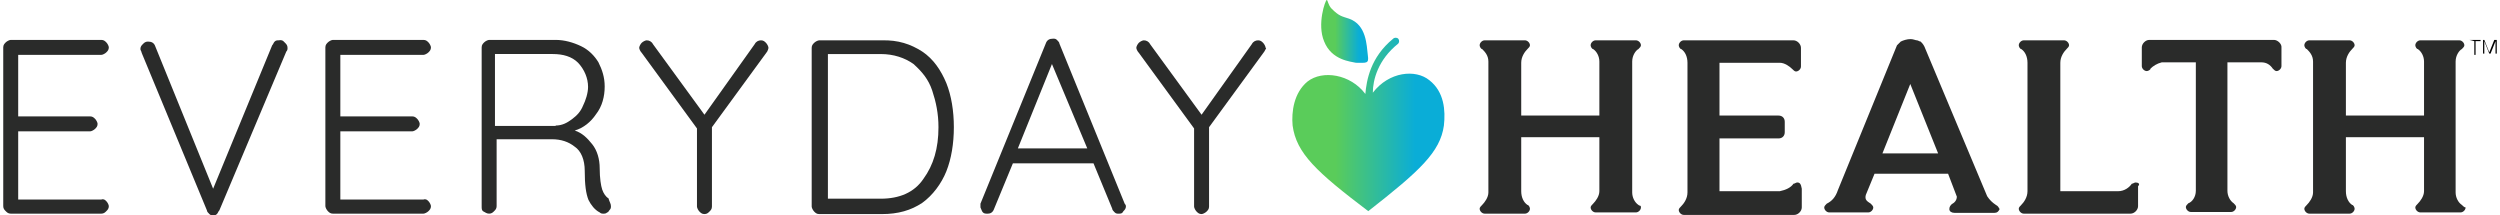
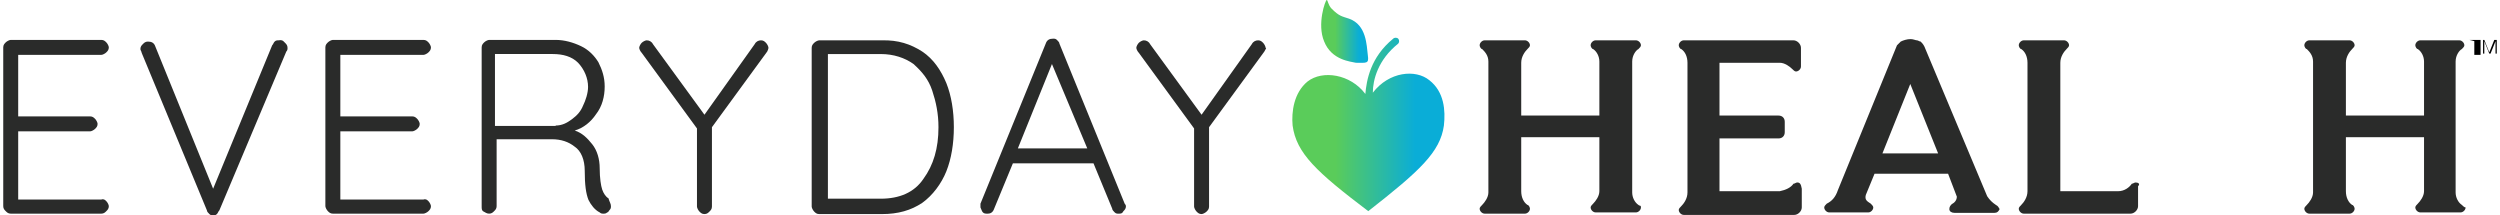
<svg xmlns="http://www.w3.org/2000/svg" width="209" height="18" viewBox="0 0 209 18" fill="none">
  <path d="M114.351 4.622C114.247 3.788 114.247 2.085 112.788 1.564C112.162 1.355 111.954 1.355 111.328 0.73C111.015 0.417 111.015 0 110.911 0C110.807 0 110.077 2.015 110.703 3.475C111.328 5.039 112.927 5.143 113.344 5.247C114.247 5.247 114.456 5.351 114.351 4.622Z" fill="url(#paint0_linear_394_1200)" />
  <path d="M119.494 6.707C118.348 5.769 116.124 5.978 114.768 7.75C114.768 6.707 115.185 5.005 116.888 3.649C116.992 3.545 116.992 3.337 116.888 3.232C116.784 3.128 116.575 3.128 116.471 3.232C114.56 4.796 114.247 6.707 114.143 7.854C112.892 6.186 110.564 5.839 109.313 6.812C108.166 7.75 107.958 9.348 108.062 10.495C108.375 12.823 110.077 14.387 114.386 17.653C118.695 14.283 120.398 12.719 120.71 10.495C120.849 9.244 120.745 7.68 119.494 6.707Z" fill="url(#paint1_linear_394_1200)" />
  <path d="M8.888 16.819C8.993 16.923 9.097 17.131 9.097 17.236C9.097 17.444 8.993 17.548 8.888 17.652C8.784 17.757 8.68 17.861 8.471 17.861H0.896C0.687 17.861 0.583 17.757 0.479 17.652C0.375 17.548 0.271 17.444 0.271 17.236V3.961C0.271 3.753 0.375 3.649 0.479 3.544C0.583 3.44 0.792 3.336 0.896 3.336H8.471C8.68 3.336 8.784 3.44 8.888 3.544C8.993 3.649 9.097 3.857 9.097 3.961C9.097 4.17 8.993 4.274 8.888 4.378C8.784 4.483 8.576 4.587 8.471 4.587H1.521V9.73H7.533C7.742 9.73 7.846 9.834 7.95 9.938C8.054 10.043 8.159 10.251 8.159 10.355C8.159 10.564 8.054 10.668 7.95 10.772C7.846 10.877 7.637 10.981 7.533 10.981H1.521V16.68H8.471C8.68 16.61 8.784 16.714 8.888 16.819Z" fill="#2A2B2A" />
  <path d="M23.83 3.58C23.934 3.685 24.038 3.789 24.038 3.997C24.038 4.102 24.038 4.206 23.934 4.31L18.34 17.584C18.235 17.689 18.235 17.793 18.131 17.897C18.027 18.001 17.923 18.001 17.818 18.001C17.714 18.001 17.61 18.001 17.506 17.897C17.401 17.793 17.297 17.689 17.297 17.584L11.842 4.414C11.842 4.31 11.737 4.206 11.737 4.102C11.737 3.893 11.842 3.789 11.946 3.685C12.05 3.58 12.154 3.476 12.363 3.476C12.675 3.476 12.884 3.58 12.988 3.893L17.818 15.777L22.753 3.789C22.857 3.685 22.857 3.58 22.961 3.476C23.066 3.372 23.17 3.372 23.274 3.372C23.517 3.337 23.622 3.337 23.83 3.58Z" fill="#2A2B2A" />
  <path d="M35.819 16.819C35.923 16.923 36.027 17.131 36.027 17.236C36.027 17.444 35.923 17.548 35.819 17.652C35.715 17.757 35.506 17.861 35.402 17.861H27.827C27.618 17.861 27.514 17.757 27.41 17.652C27.305 17.548 27.201 17.34 27.201 17.236V3.961C27.201 3.753 27.305 3.649 27.41 3.544C27.514 3.44 27.722 3.336 27.827 3.336H35.402C35.61 3.336 35.715 3.44 35.819 3.544C35.923 3.649 36.027 3.857 36.027 3.961C36.027 4.17 35.923 4.274 35.819 4.378C35.715 4.483 35.506 4.587 35.402 4.587H28.452V9.73H34.464C34.672 9.73 34.776 9.834 34.881 9.938C34.985 10.043 35.089 10.251 35.089 10.355C35.089 10.564 34.985 10.668 34.881 10.772C34.776 10.877 34.568 10.981 34.464 10.981H28.452V16.68H35.402C35.61 16.61 35.715 16.714 35.819 16.819Z" fill="#2A2B2A" />
  <path d="M51.074 17.236C51.074 17.34 51.074 17.444 50.969 17.548C50.865 17.653 50.865 17.757 50.761 17.757C50.657 17.861 50.552 17.861 50.448 17.861C50.344 17.861 50.24 17.861 50.135 17.757C49.718 17.548 49.406 17.131 49.197 16.714C48.989 16.193 48.884 15.463 48.884 14.282C48.884 13.344 48.572 12.614 48.05 12.266C47.529 11.85 46.904 11.641 46.139 11.641H41.518V17.236C41.518 17.444 41.413 17.548 41.309 17.652C41.205 17.757 41.101 17.861 40.892 17.861C40.684 17.861 40.579 17.757 40.371 17.652C40.267 17.548 40.267 17.444 40.267 17.236V3.961C40.267 3.753 40.371 3.649 40.475 3.544C40.579 3.44 40.788 3.336 40.892 3.336H46.452C47.182 3.336 47.911 3.544 48.572 3.857C49.232 4.17 49.718 4.691 50.031 5.212C50.344 5.838 50.552 6.463 50.552 7.228C50.552 8.062 50.344 8.896 49.823 9.556C49.406 10.181 48.78 10.703 48.05 10.911C48.676 11.12 49.093 11.537 49.51 12.058C49.927 12.579 50.135 13.309 50.135 14.073C50.135 14.907 50.24 15.533 50.344 15.846C50.448 16.158 50.657 16.471 50.865 16.575C50.969 16.923 51.074 17.027 51.074 17.236ZM46.452 10.494C46.973 10.494 47.39 10.286 47.807 9.973C48.224 9.66 48.537 9.348 48.745 8.826C48.954 8.409 49.162 7.784 49.162 7.263C49.162 6.533 48.85 5.803 48.328 5.247C47.807 4.726 47.077 4.517 46.209 4.517H41.379V10.529H46.452V10.494Z" fill="#2A2B2A" />
  <path d="M64.139 4.309L59.518 10.634V17.271C59.518 17.479 59.413 17.584 59.309 17.688C59.205 17.792 59.101 17.896 58.892 17.896C58.684 17.896 58.579 17.792 58.475 17.688C58.371 17.584 58.267 17.375 58.267 17.271V10.738L53.645 4.414C53.541 4.309 53.437 4.101 53.437 3.997C53.437 3.892 53.541 3.684 53.645 3.58C53.749 3.475 53.958 3.371 54.062 3.371C54.27 3.371 54.479 3.475 54.583 3.684L58.892 9.591L63.097 3.684C63.201 3.475 63.41 3.371 63.618 3.371C63.827 3.371 63.931 3.475 64.035 3.58C64.139 3.684 64.243 3.892 64.243 3.997C64.243 3.997 64.243 4.101 64.139 4.309Z" fill="#2A2B2A" />
  <path d="M77.101 4.31C78.039 4.935 78.664 5.873 79.116 6.951C79.533 7.993 79.742 9.279 79.742 10.634C79.742 11.989 79.533 13.275 79.116 14.318C78.699 15.36 77.969 16.333 77.101 16.958C76.162 17.584 75.085 17.897 73.73 17.897H68.483C68.274 17.897 68.17 17.792 68.066 17.688C67.962 17.584 67.857 17.375 67.857 17.271V3.997C67.857 3.789 67.962 3.684 68.066 3.58C68.17 3.476 68.379 3.372 68.483 3.372H73.73C75.085 3.337 76.128 3.684 77.101 4.31ZM77.205 14.943C78.039 13.796 78.456 12.406 78.456 10.634C78.456 9.487 78.247 8.514 77.935 7.576C77.622 6.638 77.101 6.012 76.371 5.352C75.641 4.831 74.703 4.518 73.626 4.518H69.213V16.611H73.626C75.189 16.611 76.44 16.09 77.205 14.943Z" fill="#2A2B2A" />
  <path d="M94.128 17.236C94.128 17.445 94.024 17.549 93.919 17.653C93.815 17.862 93.711 17.862 93.502 17.862C93.398 17.862 93.294 17.862 93.19 17.758C93.085 17.653 92.981 17.549 92.981 17.445L91.418 13.657H84.676L83.112 17.445C83.008 17.758 82.8 17.862 82.591 17.862C82.383 17.862 82.279 17.862 82.174 17.758C82.07 17.653 82.07 17.549 81.966 17.34V17.236C81.966 17.132 81.966 17.132 81.966 17.028L87.421 3.649C87.526 3.337 87.734 3.232 88.047 3.232C88.151 3.232 88.255 3.232 88.36 3.337C88.464 3.441 88.568 3.545 88.568 3.649L94.024 17.028C94.128 17.132 94.128 17.236 94.128 17.236ZM85.093 12.406H90.896L87.943 5.352L85.093 12.406Z" fill="#2A2B2A" />
  <path d="M105.699 4.309L101.077 10.634V17.271C101.077 17.479 100.973 17.584 100.869 17.688C100.764 17.792 100.556 17.896 100.452 17.896C100.243 17.896 100.139 17.792 100.035 17.688C99.93 17.584 99.826 17.375 99.826 17.271V10.738L95.205 4.414C95.1 4.309 94.996 4.101 94.996 3.997C94.996 3.892 95.1 3.684 95.205 3.58C95.309 3.475 95.517 3.371 95.622 3.371C95.83 3.371 96.039 3.475 96.143 3.684L100.452 9.591L104.656 3.684C104.761 3.475 104.969 3.371 105.178 3.371C105.386 3.371 105.49 3.475 105.595 3.58C105.699 3.684 105.803 3.892 105.803 3.997C105.907 3.997 105.803 4.101 105.699 4.309Z" fill="#2A2B2A" />
  <path d="M205.811 17.132C205.499 16.923 205.29 16.506 205.29 16.089V5.143C205.29 4.622 205.603 4.205 205.811 4.101C205.916 3.997 206.02 3.892 206.02 3.788C206.02 3.58 205.811 3.371 205.603 3.371H202.337C202.128 3.371 201.92 3.58 201.92 3.788C201.92 3.892 202.024 4.101 202.128 4.101C202.441 4.309 202.649 4.726 202.649 5.143V9.661H196.117V5.248C196.117 4.726 196.429 4.309 196.638 4.101C196.742 3.997 196.846 3.892 196.846 3.788C196.846 3.58 196.638 3.371 196.429 3.371H193.059C192.85 3.371 192.642 3.58 192.642 3.788C192.642 3.892 192.746 4.101 192.85 4.101C193.059 4.309 193.371 4.622 193.371 5.143V16.089C193.371 16.506 193.059 16.923 192.85 17.132C192.746 17.236 192.642 17.34 192.642 17.445C192.642 17.653 192.85 17.861 193.059 17.861H196.429C196.638 17.861 196.846 17.653 196.846 17.445C196.846 17.34 196.742 17.132 196.638 17.132C196.325 16.923 196.117 16.506 196.117 15.985V11.468H202.649V15.985C202.649 16.402 202.337 16.819 202.128 17.027C202.024 17.132 201.92 17.236 201.92 17.34C201.92 17.549 202.128 17.757 202.337 17.757H205.707C205.916 17.757 206.124 17.549 206.124 17.34C206.02 17.34 205.916 17.236 205.811 17.132Z" fill="#2A2B2A" />
  <path d="M150.247 15.255C150.143 15.255 150.039 15.36 149.934 15.36C149.726 15.672 149.309 15.881 148.788 15.985H143.749V11.572H148.684C148.996 11.572 149.205 11.363 149.205 11.051V10.182C149.205 9.869 148.996 9.661 148.684 9.661H143.749V5.248H148.788C149.205 5.248 149.622 5.56 149.83 5.769C149.934 5.873 150.039 5.977 150.143 5.977C150.351 5.977 150.56 5.769 150.56 5.56V3.997C150.56 3.684 150.247 3.371 149.934 3.371H140.761C140.552 3.371 140.344 3.58 140.344 3.788C140.344 3.892 140.448 4.101 140.552 4.101C140.865 4.309 141.073 4.726 141.073 5.248V16.089C141.073 16.61 140.761 17.027 140.552 17.236C140.448 17.34 140.344 17.445 140.344 17.549C140.344 17.757 140.552 17.966 140.761 17.966H150.004C150.317 17.966 150.629 17.653 150.629 17.34V15.777C150.56 15.36 150.456 15.255 150.247 15.255Z" fill="#2A2B2A" />
  <path d="M136.973 17.132C136.661 16.923 136.452 16.506 136.452 16.089V5.143C136.452 4.622 136.765 4.205 136.973 4.101C137.078 3.997 137.182 3.892 137.182 3.788C137.182 3.58 136.973 3.371 136.765 3.371H133.394C133.186 3.371 132.977 3.58 132.977 3.788C132.977 3.892 133.081 4.101 133.186 4.101C133.498 4.309 133.707 4.726 133.707 5.143V9.661H127.174V5.248C127.174 4.726 127.487 4.309 127.695 4.101C127.8 3.997 127.904 3.892 127.904 3.788C127.904 3.58 127.695 3.371 127.487 3.371H124.116C123.908 3.371 123.699 3.58 123.699 3.788C123.699 3.892 123.803 4.101 123.908 4.101C124.116 4.309 124.429 4.622 124.429 5.143V16.089C124.429 16.506 124.116 16.923 123.908 17.132C123.803 17.236 123.699 17.34 123.699 17.445C123.699 17.653 123.908 17.861 124.116 17.861H127.487C127.695 17.861 127.904 17.653 127.904 17.445C127.904 17.34 127.8 17.132 127.695 17.132C127.383 16.923 127.174 16.506 127.174 15.985V11.468H133.707V15.985C133.707 16.402 133.394 16.819 133.186 17.027C133.081 17.132 132.977 17.236 132.977 17.34C132.977 17.549 133.186 17.757 133.394 17.757H136.765C136.973 17.757 137.182 17.549 137.182 17.34C137.182 17.132 137.078 17.236 136.973 17.132Z" fill="#2A2B2A" />
  <path d="M178.533 15.255C178.429 15.255 178.325 15.36 178.22 15.36C178.012 15.672 177.595 15.985 177.074 15.985H172.243V5.248C172.243 4.726 172.556 4.309 172.765 4.101C172.869 3.997 172.973 3.892 172.973 3.788C172.973 3.58 172.765 3.371 172.556 3.371H169.186C168.977 3.371 168.769 3.58 168.769 3.788C168.769 3.892 168.873 4.101 168.977 4.101C169.29 4.309 169.498 4.726 169.498 5.248V15.985C169.498 16.506 169.186 16.923 168.977 17.132C168.873 17.236 168.769 17.34 168.769 17.445C168.769 17.653 168.977 17.861 169.186 17.861H178.116C178.429 17.861 178.742 17.549 178.742 17.236V15.568C178.95 15.36 178.742 15.255 178.533 15.255Z" fill="#2A2B2A" />
-   <path d="M190.105 3.336H179.68C179.367 3.336 179.055 3.649 179.055 3.961V5.525C179.055 5.734 179.263 5.942 179.472 5.942C179.576 5.942 179.784 5.838 179.784 5.734C179.993 5.525 180.306 5.317 180.723 5.212H183.572V15.95C183.572 16.471 183.259 16.888 182.947 16.992C182.842 17.097 182.738 17.201 182.738 17.305C182.738 17.514 182.947 17.722 183.155 17.722H186.526C186.734 17.722 186.943 17.514 186.943 17.305C186.943 17.201 186.838 17.097 186.734 16.992C186.421 16.784 186.213 16.367 186.213 15.95V5.212H189.062C189.479 5.212 189.792 5.421 190.001 5.734C190.105 5.838 190.209 5.942 190.313 5.942C190.522 5.942 190.73 5.734 190.73 5.525V3.961C190.765 3.683 190.418 3.336 190.105 3.336Z" fill="#2A2B2A" />
  <path d="M166.857 17.132C166.544 16.924 166.336 16.715 166.127 16.403L160.88 3.893C160.776 3.685 160.672 3.58 160.568 3.476C160.463 3.476 160.359 3.372 160.255 3.372C160.151 3.372 159.942 3.268 159.734 3.268C159.421 3.268 159.108 3.372 158.9 3.476C158.795 3.58 158.691 3.685 158.587 3.789L153.653 15.882C153.444 16.507 153.131 16.82 152.714 17.028C152.61 17.132 152.506 17.237 152.506 17.341C152.506 17.549 152.714 17.758 152.923 17.758H156.189C156.398 17.758 156.606 17.549 156.606 17.341C156.606 17.237 156.502 17.132 156.398 17.028C156.085 16.82 155.877 16.715 155.981 16.299L156.71 14.526H162.861L163.591 16.438C163.591 16.75 163.382 16.959 163.174 17.063C163.07 17.167 162.965 17.271 162.965 17.48C162.965 17.688 163.174 17.793 163.382 17.793H166.753C166.961 17.793 167.066 17.688 167.17 17.48C167.066 17.341 167.066 17.237 166.857 17.132ZM157.371 12.824L159.699 7.02L162.027 12.824H157.371Z" fill="#2A2B2A" />
-   <path d="M206.437 3.336H207.375V3.44H206.958V4.587H206.853V3.44L206.437 3.336Z" fill="black" />
+   <path d="M206.437 3.336H207.375V3.44V4.587H206.853V3.44L206.437 3.336Z" fill="black" />
  <path d="M207.479 3.336H207.688L208.105 4.378L208.522 3.336H208.73V4.483H208.626V3.44L208.209 4.483H208.105L207.688 3.44V4.483H207.584V3.336H207.479Z" fill="black" />
  <defs>
    <linearGradient id="paint0_linear_394_1200" x1="110.523" y1="2.618" x2="114.364" y2="2.618" gradientUnits="userSpaceOnUse">
      <stop offset="0.285" stop-color="#5ACC5A" />
      <stop offset="0.804" stop-color="#0AADD7" />
    </linearGradient>
    <linearGradient id="paint1_linear_394_1200" x1="108.039" y1="10.417" x2="120.795" y2="10.417" gradientUnits="userSpaceOnUse">
      <stop offset="0.285" stop-color="#5ACC5A" />
      <stop offset="0.804" stop-color="#0AADD7" />
    </linearGradient>
  </defs>
</svg>